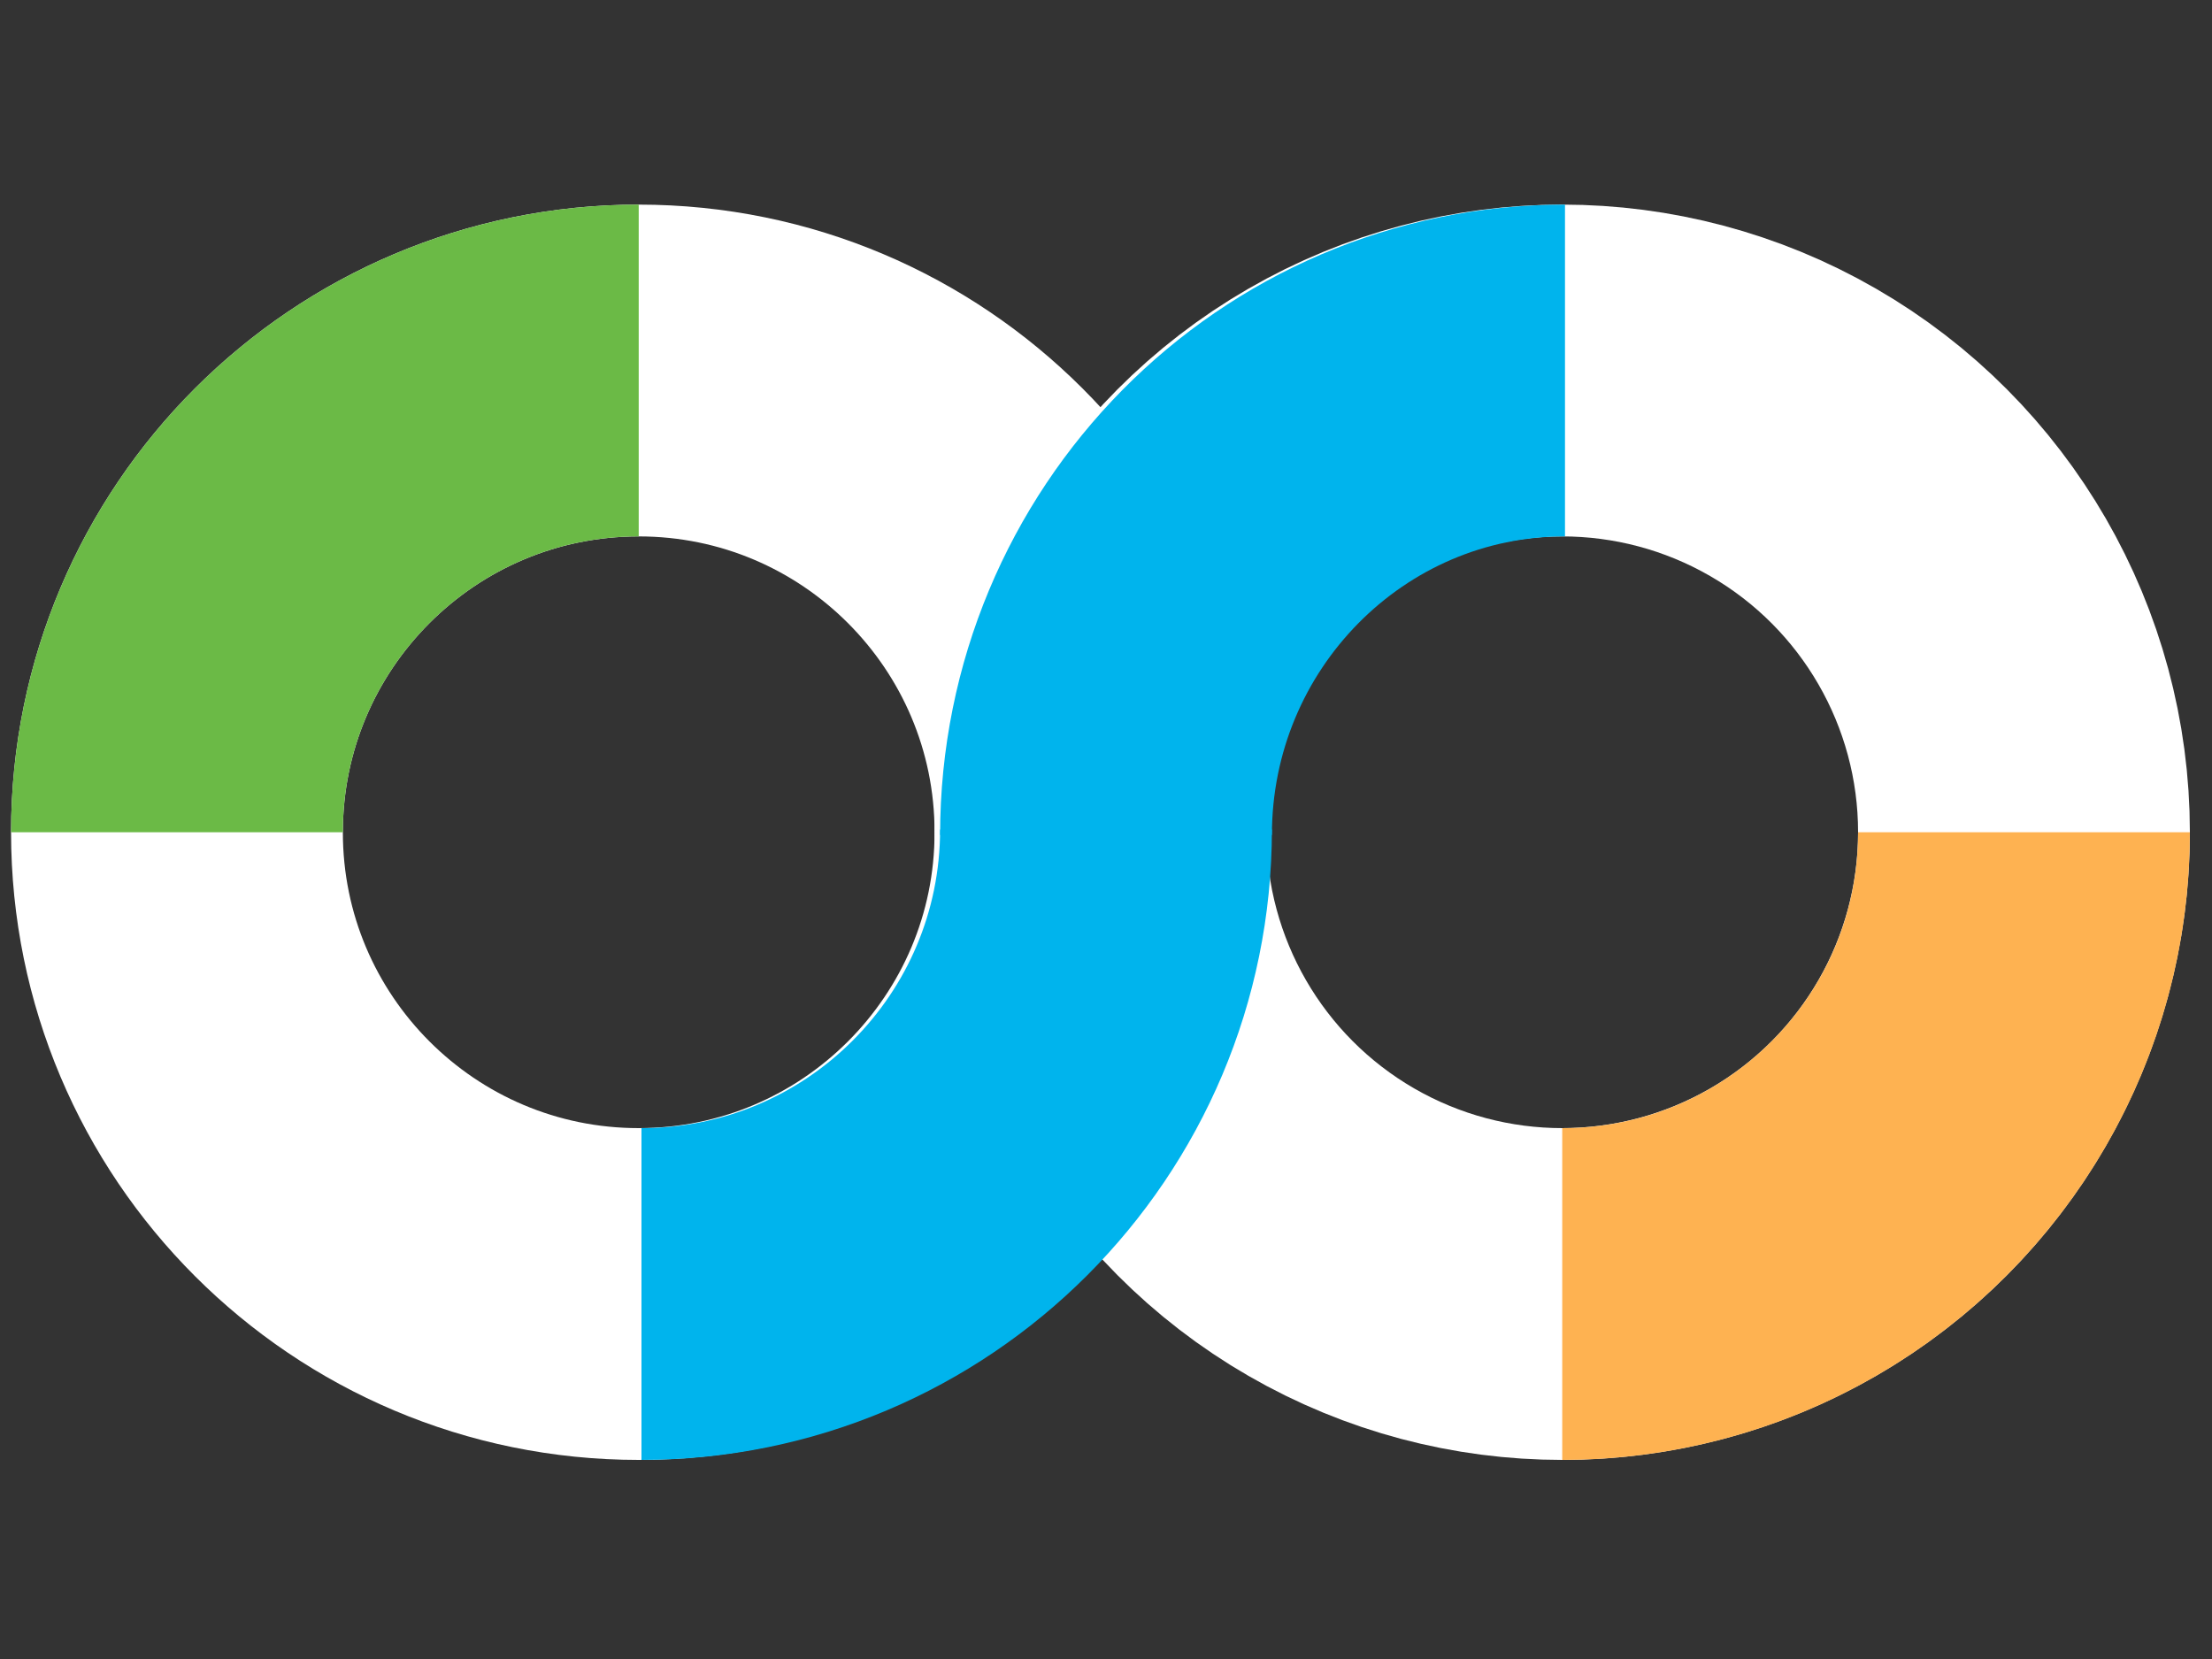
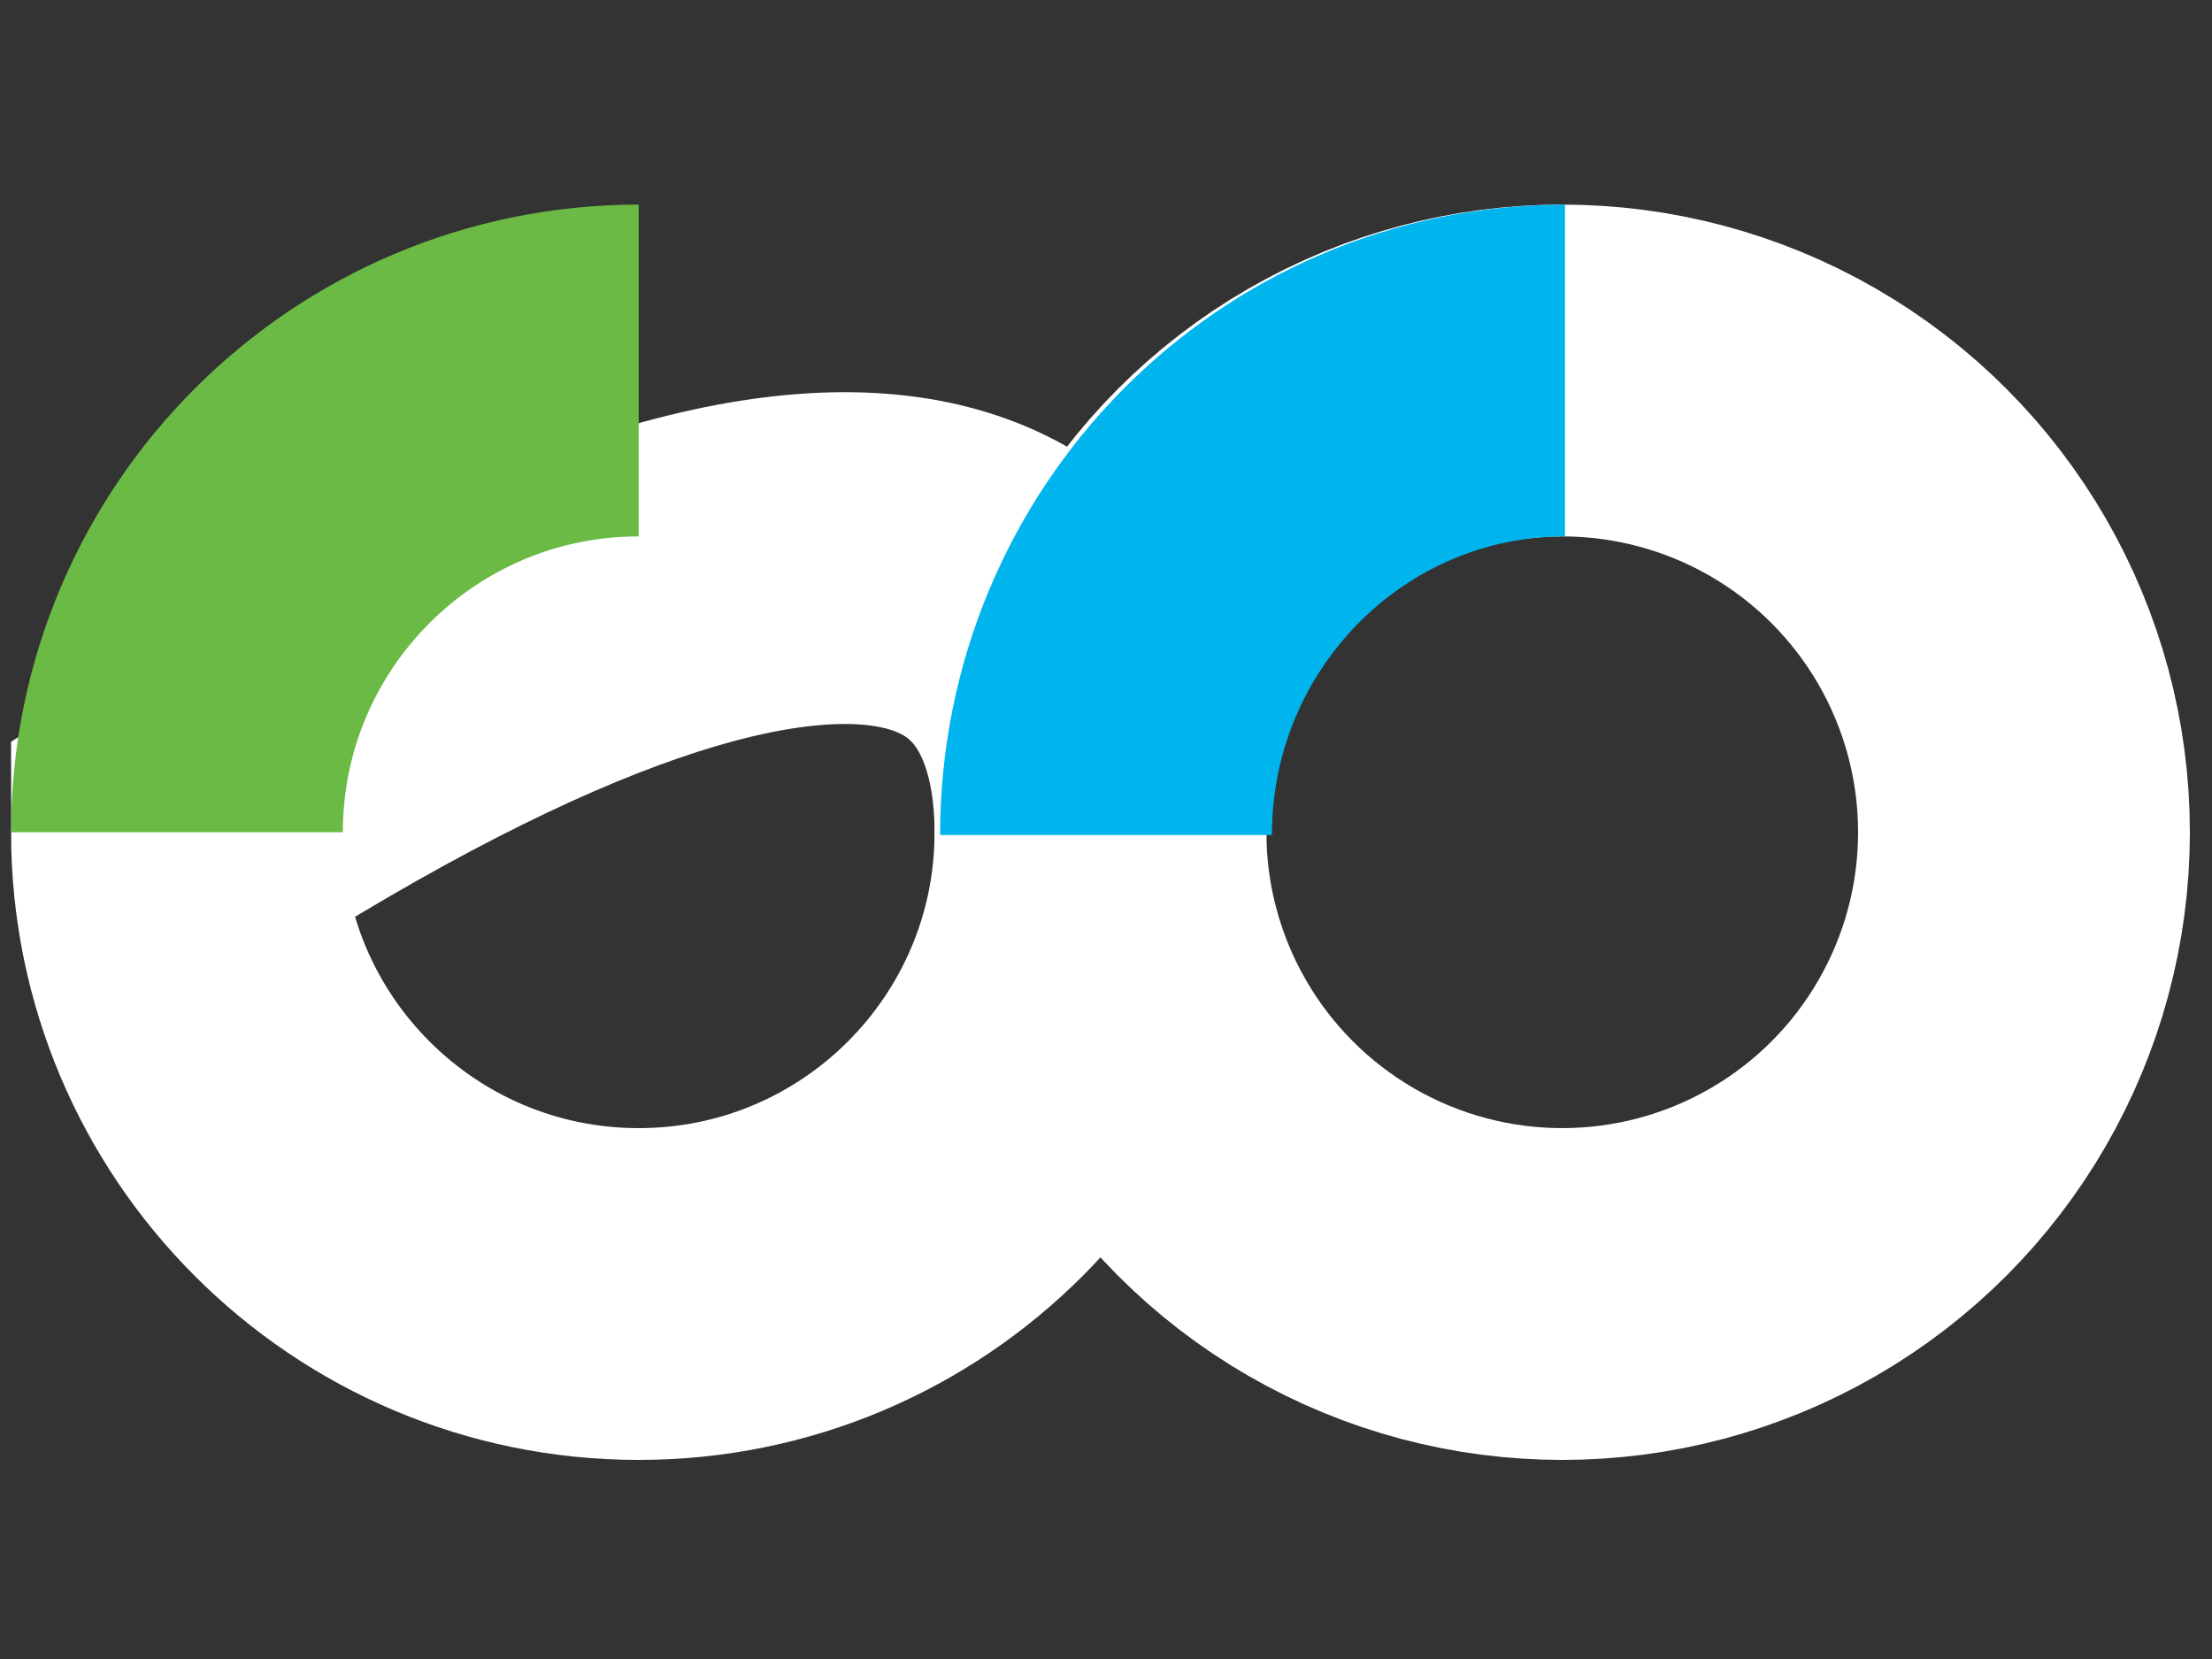
<svg xmlns="http://www.w3.org/2000/svg" width="400" height="300" viewBox="0 0 400 300" fill="none">
  <rect x="0" y="0" width="400" height="300" fill="#333333" stroke="none" />
  <circle cx="282.5" cy="150.5" r="83.5" stroke="white" stroke-width="60" />
-   <path d="M366 150.5C366 196.616 328.616 234 282.5 234" stroke="#FEB251" stroke-width="60" />
-   <path d="M199 150.5C199 196.616 161.616 234 115.5 234C69.384 234 32 196.616 32 150.5C32 104.384 69.384 67 115.5 67C161.616 67 199 104.384 199 150.5Z" stroke="white" stroke-width="60" />
+   <path d="M199 150.5C199 196.616 161.616 234 115.5 234C69.384 234 32 196.616 32 150.5C161.616 67 199 104.384 199 150.5Z" stroke="white" stroke-width="60" />
  <path d="M32 150.5C32 104.384 69.384 67 115.5 67" stroke="#6BBA46" stroke-width="60" />
  <path d="M200 151C200 104.608 237.16 67 283 67" stroke="#00B4ED" stroke-width="60" />
-   <path d="M116 234C162.392 234 200 196.392 200 150" stroke="#00B4ED" stroke-width="60" />
</svg>